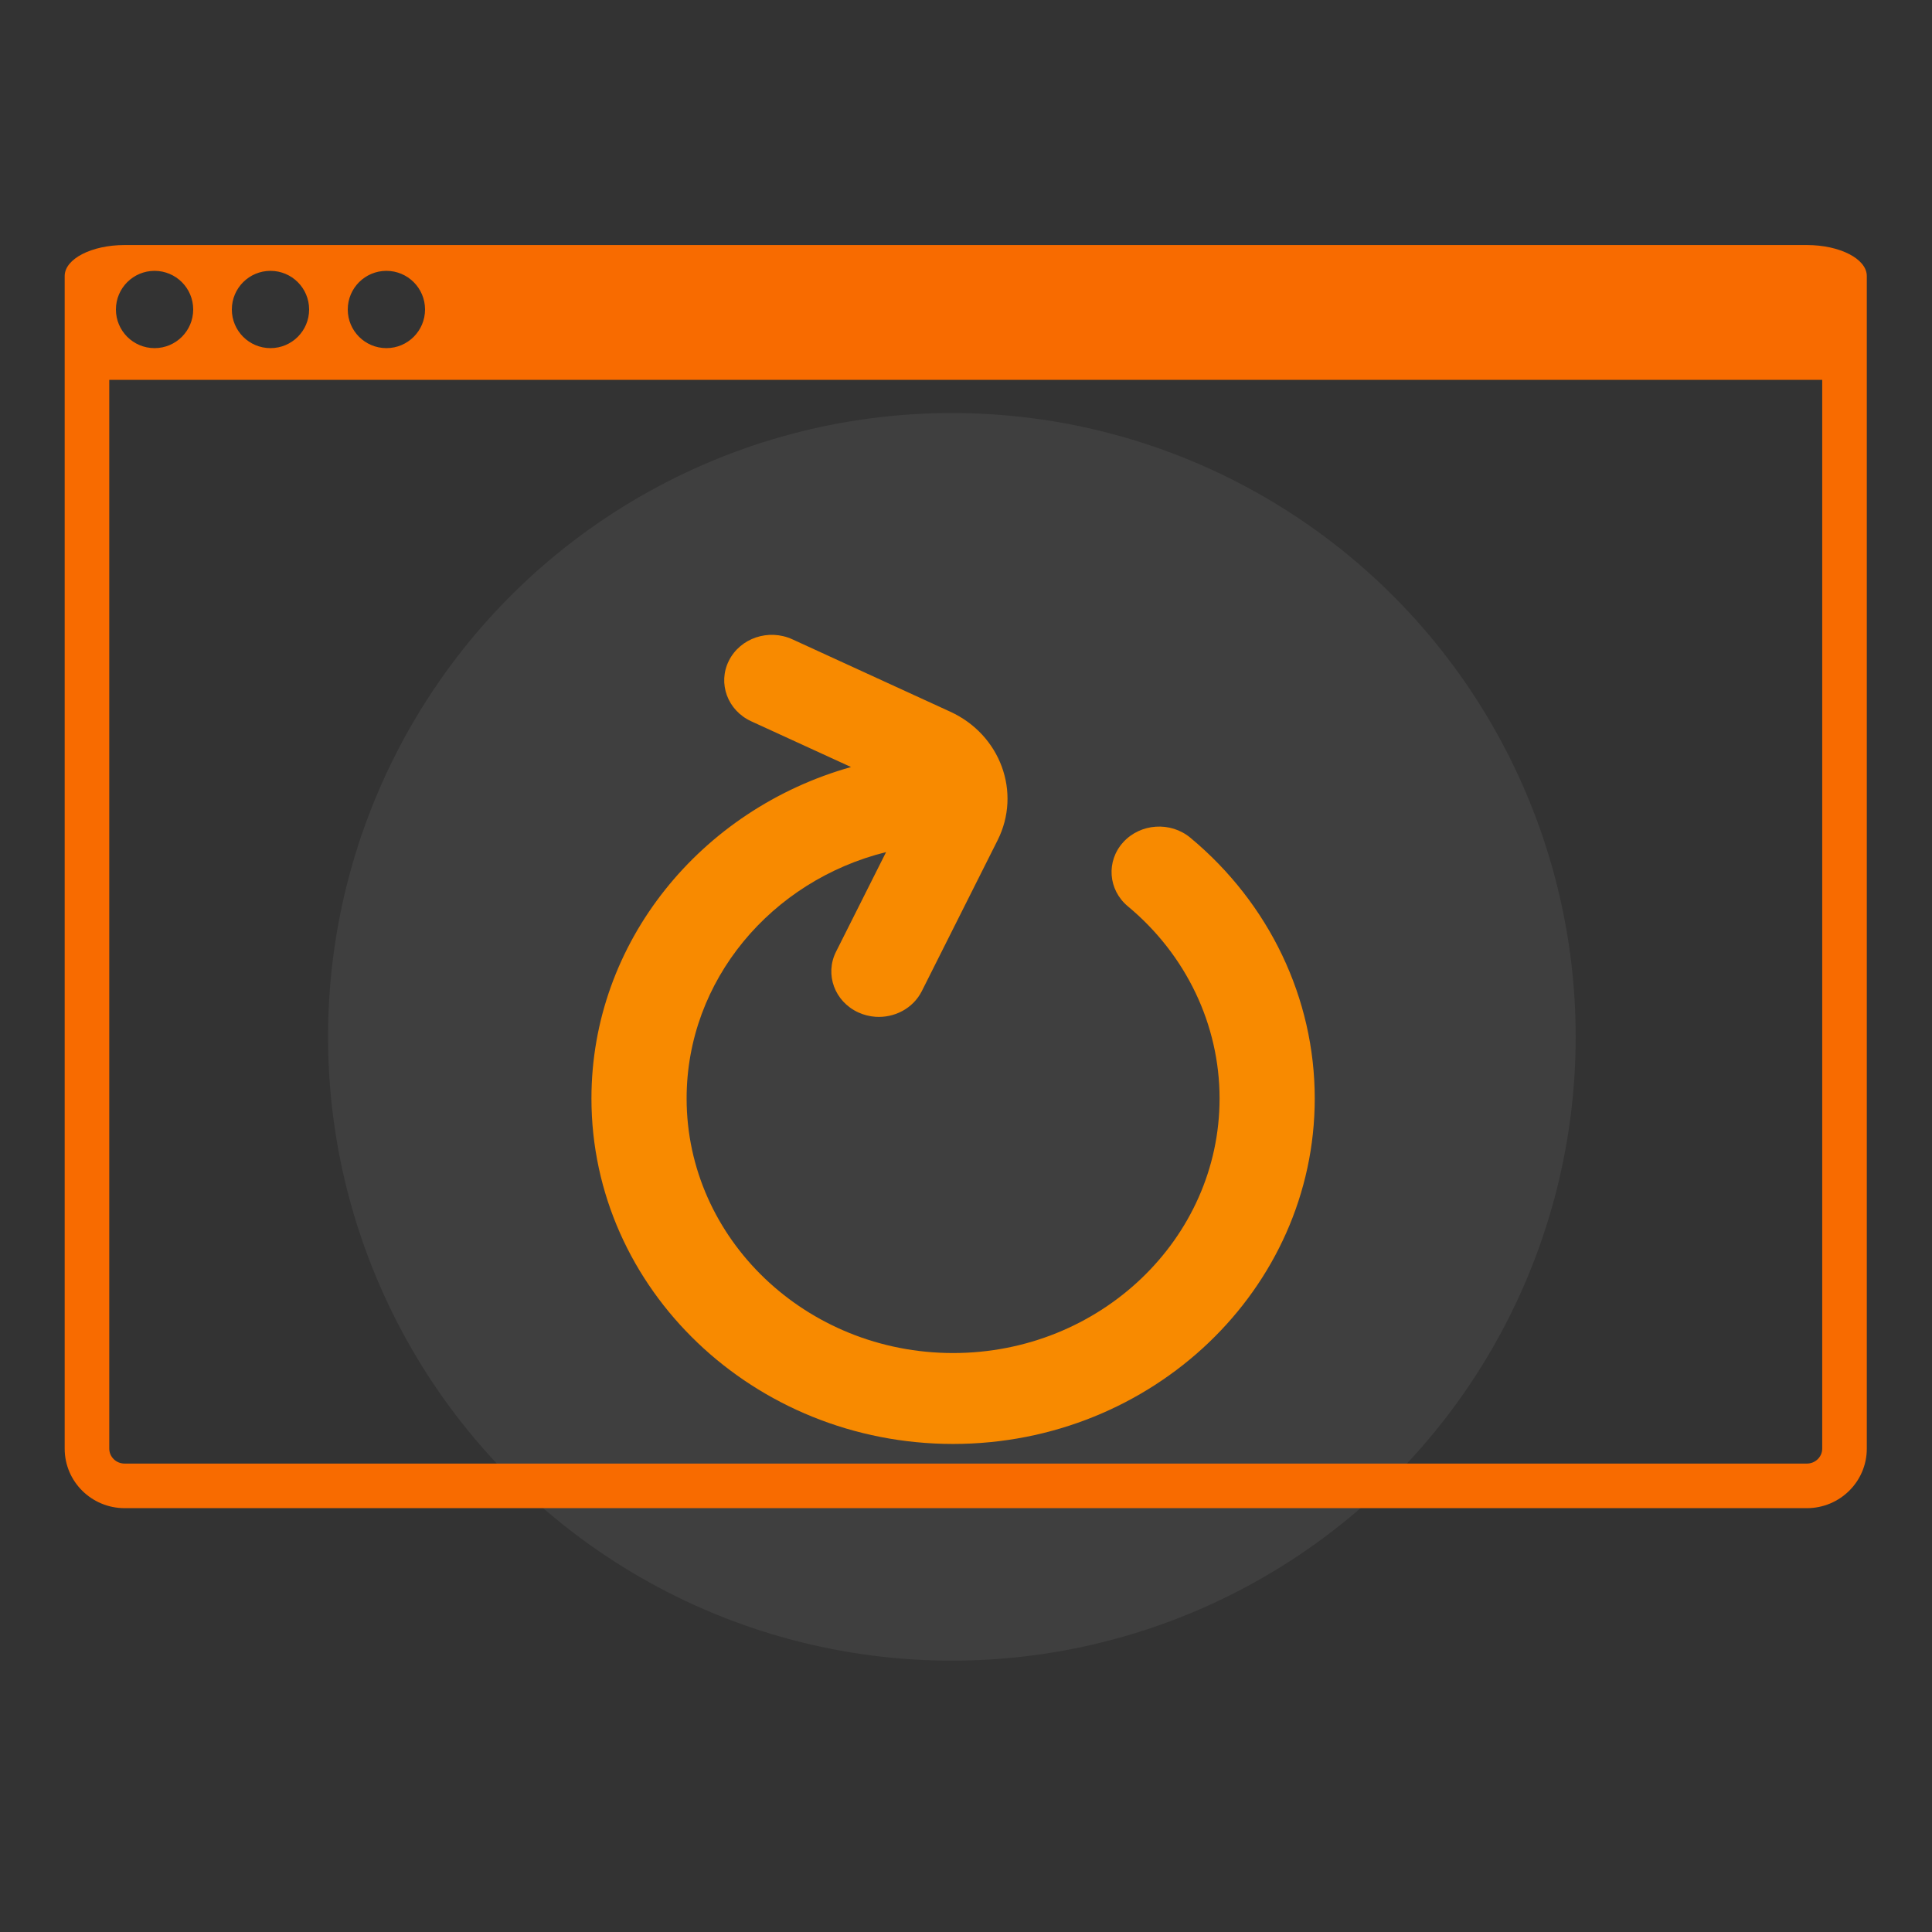
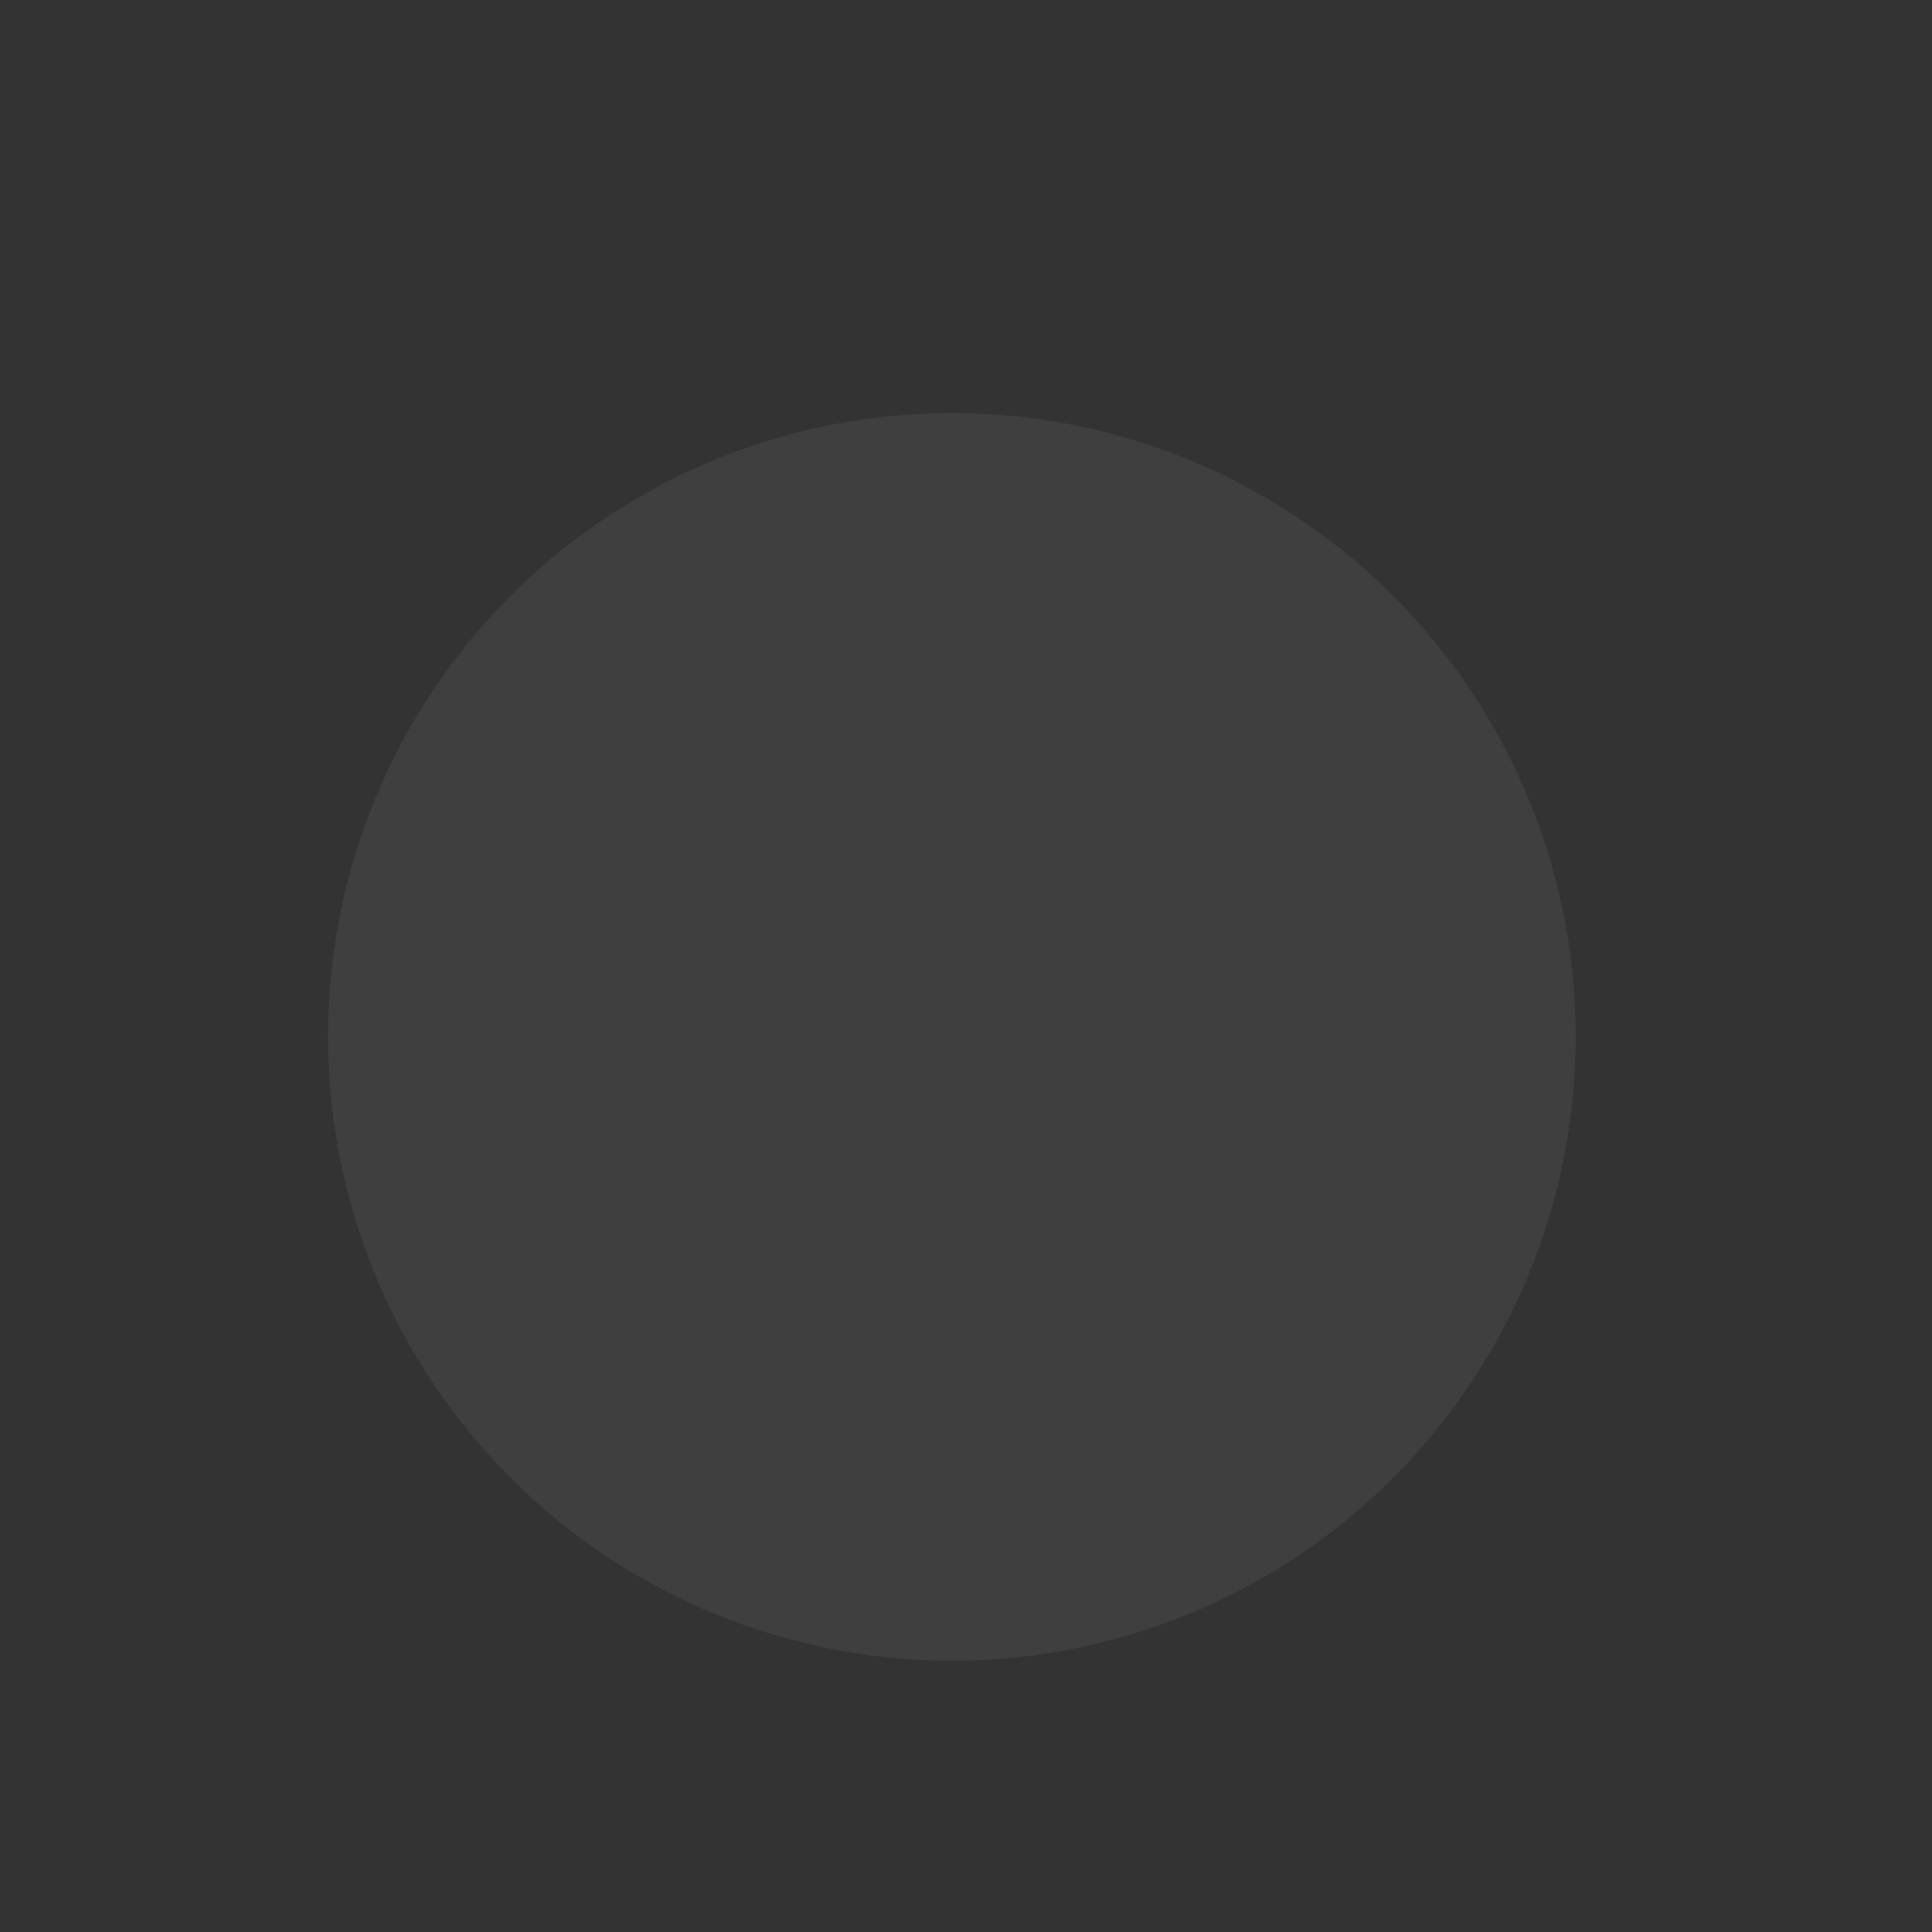
<svg xmlns="http://www.w3.org/2000/svg" width="130" height="130" viewBox="0 0 130 130" fill="none">
  <rect x="0" y="0" width="130" height="130" fill="#333333" stroke="none" />
  <circle cx="64.049" cy="69.767" r="41.975" fill="white" fill-opacity="0.06" />
-   <path d="M80.098 56.37C78.763 55.261 76.741 55.396 75.58 56.67C74.419 57.945 74.56 59.877 75.894 60.986C79.814 64.244 82.062 68.956 82.062 73.914C82.062 83.359 74.019 91.043 64.132 91.043C54.245 91.043 46.201 83.359 46.201 73.914C46.201 65.957 51.911 59.25 59.623 57.335L56.253 64.042C55.488 65.566 56.16 67.393 57.755 68.124C58.126 68.294 58.514 68.389 58.901 68.417C60.177 68.508 61.44 67.858 62.027 66.69L67.126 56.539C68.745 53.317 67.318 49.437 63.944 47.89L53.319 43.019C51.724 42.287 49.812 42.93 49.047 44.453C48.281 45.975 48.953 47.803 50.548 48.534L57.263 51.612C47.179 54.451 39.797 63.374 39.797 73.914C39.797 86.732 50.713 97.16 64.132 97.16C77.55 97.16 88.466 86.732 88.466 73.914C88.467 67.185 85.416 60.791 80.098 56.37Z" fill="#F88A00" />
-   <path fill-rule="evenodd" clip-rule="evenodd" d="M121.577 16.488H8.388C6.159 16.488 4.352 17.421 4.352 18.573V97.477C4.352 99.688 6.159 101.481 8.388 101.481H121.577C123.806 101.481 125.613 99.688 125.613 97.476V18.573C125.613 17.421 123.806 16.488 121.577 16.488ZM7.352 97.477V25.561H122.613V97.476C122.613 98.01 122.171 98.481 121.577 98.481H8.388C7.794 98.481 7.352 98.01 7.352 97.477ZM20.8 20.825C20.8 22.261 19.636 23.425 18.2 23.425C16.764 23.425 15.6 22.261 15.6 20.825C15.6 19.389 16.764 18.225 18.2 18.225C19.636 18.225 20.8 19.389 20.8 20.825ZM26 23.425C27.436 23.425 28.6 22.261 28.6 20.825C28.6 19.389 27.436 18.225 26 18.225C24.564 18.225 23.4 19.389 23.4 20.825C23.4 22.261 24.564 23.425 26 23.425ZM13 20.825C13 22.261 11.836 23.425 10.4 23.425C8.964 23.425 7.8 22.261 7.8 20.825C7.8 19.389 8.964 18.225 10.4 18.225C11.836 18.225 13 19.389 13 20.825Z" fill="#F86B00" />
</svg>